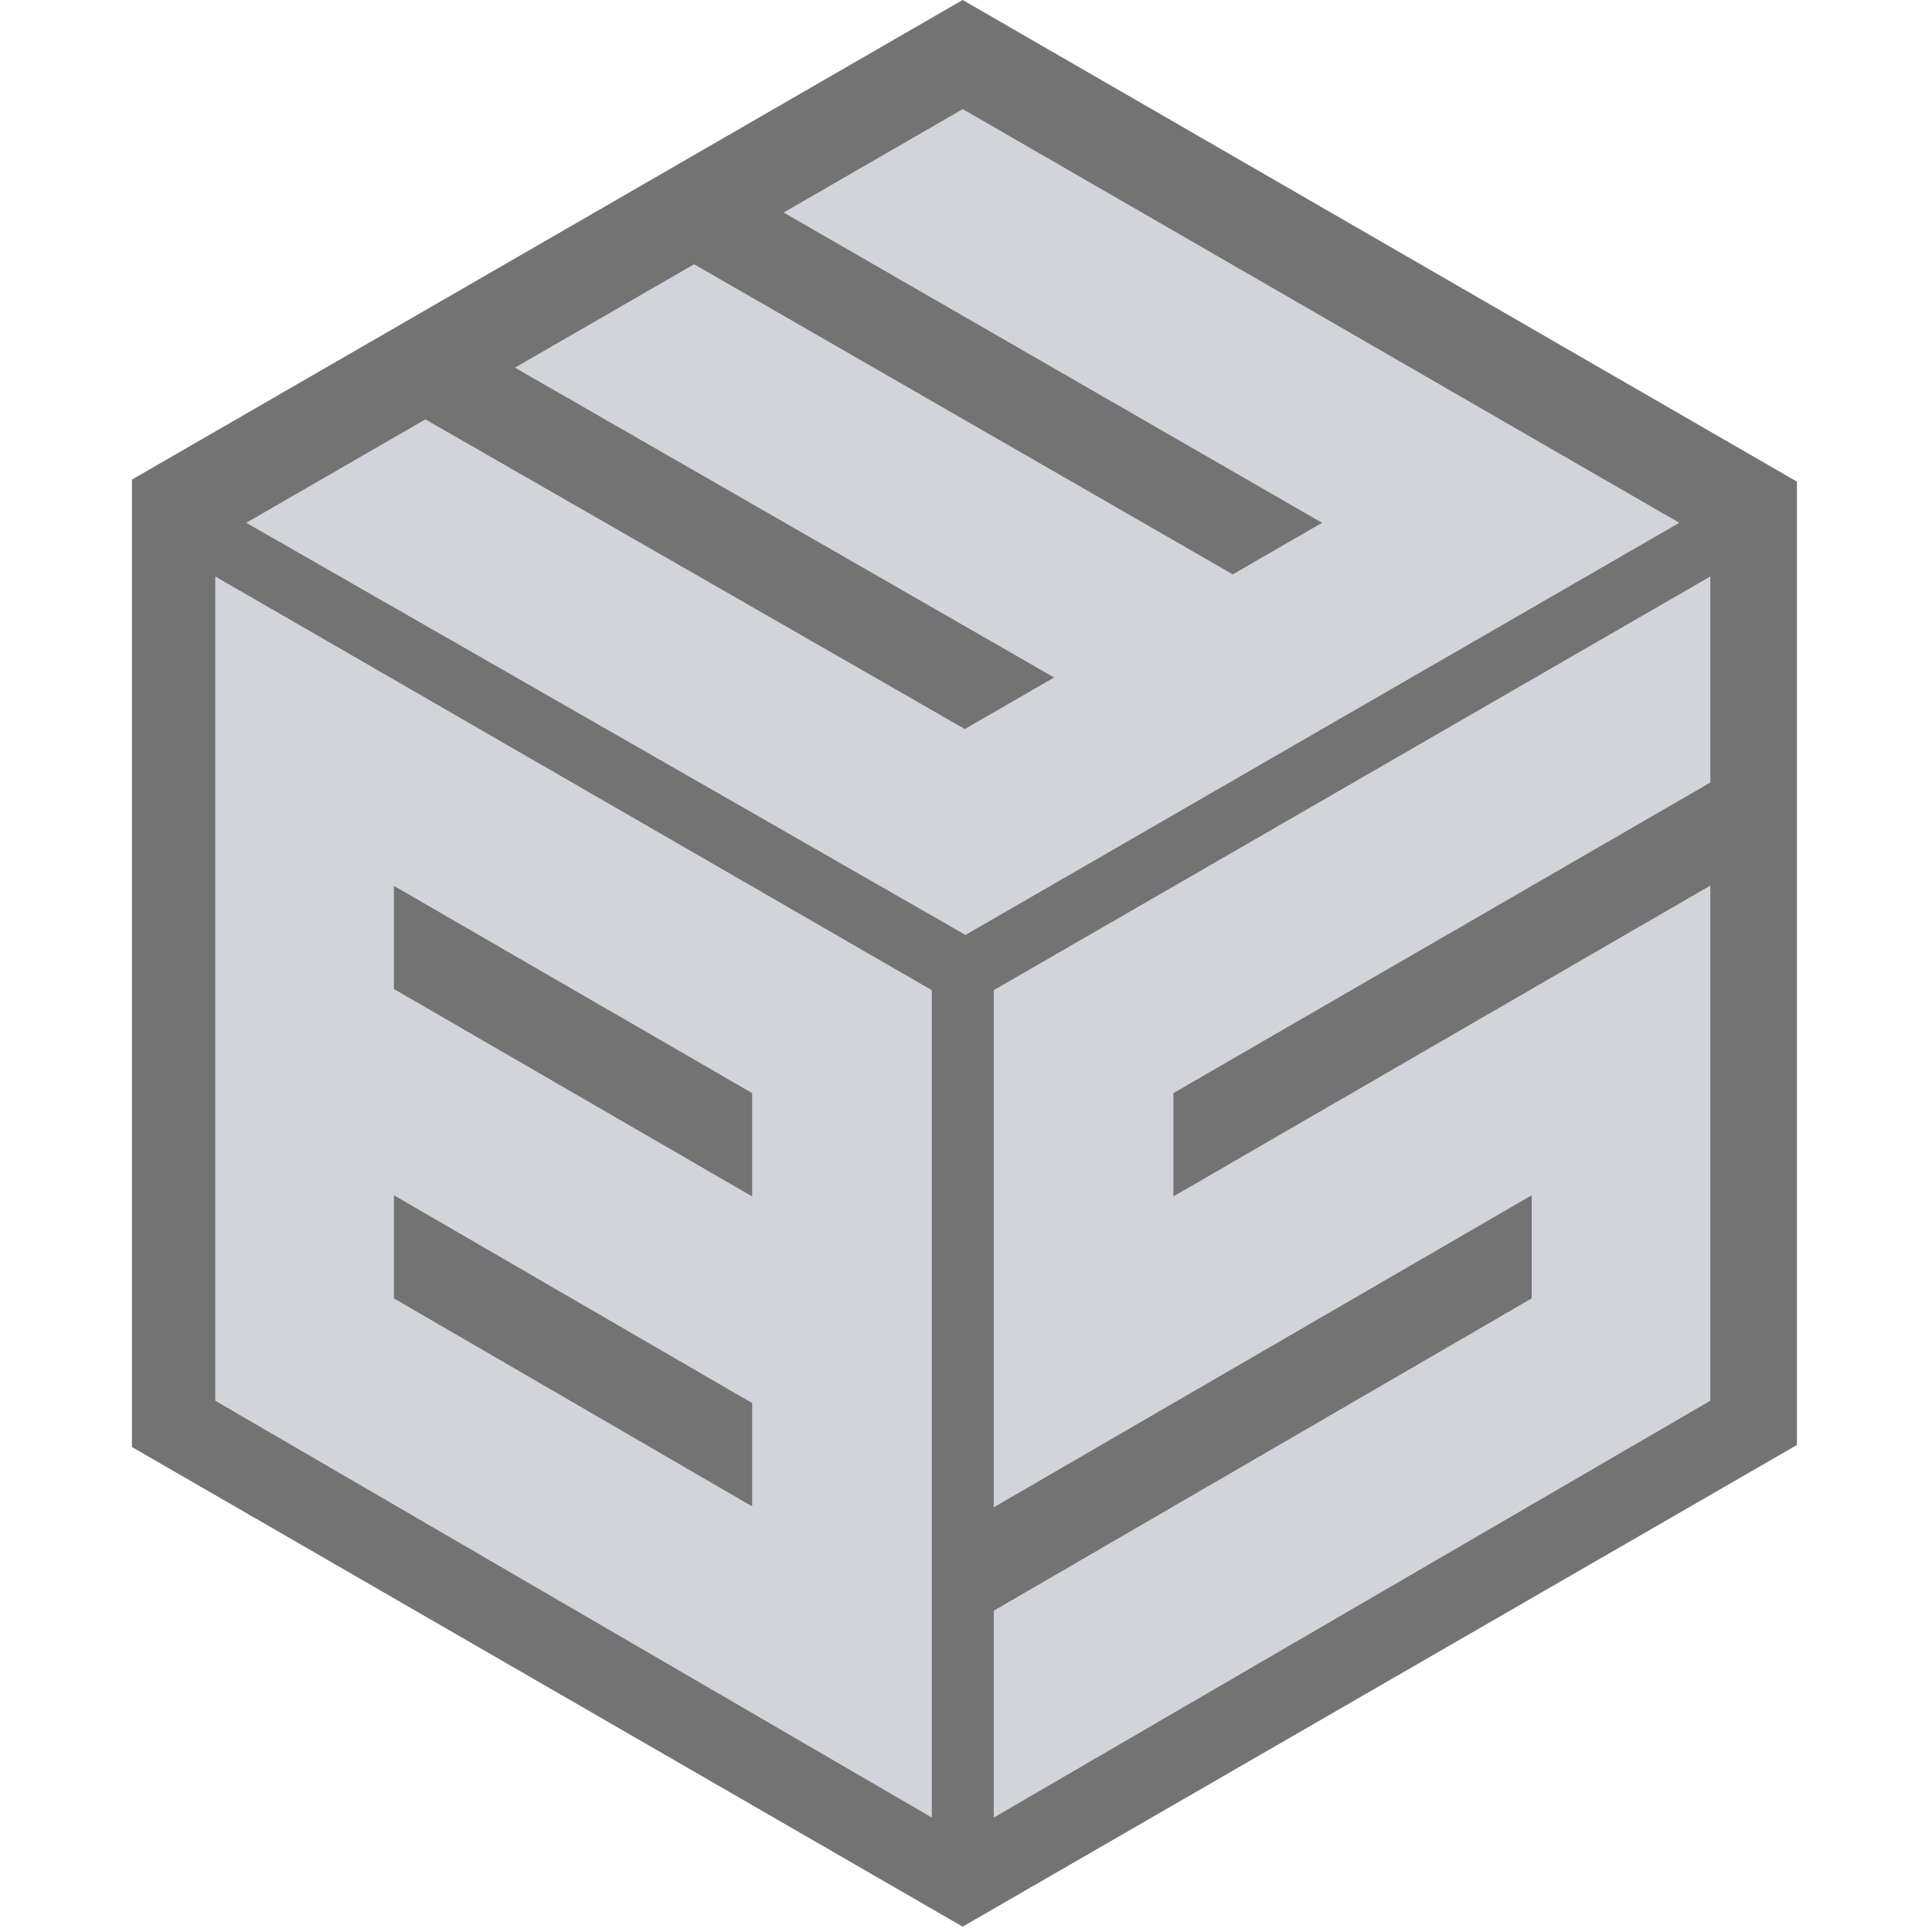
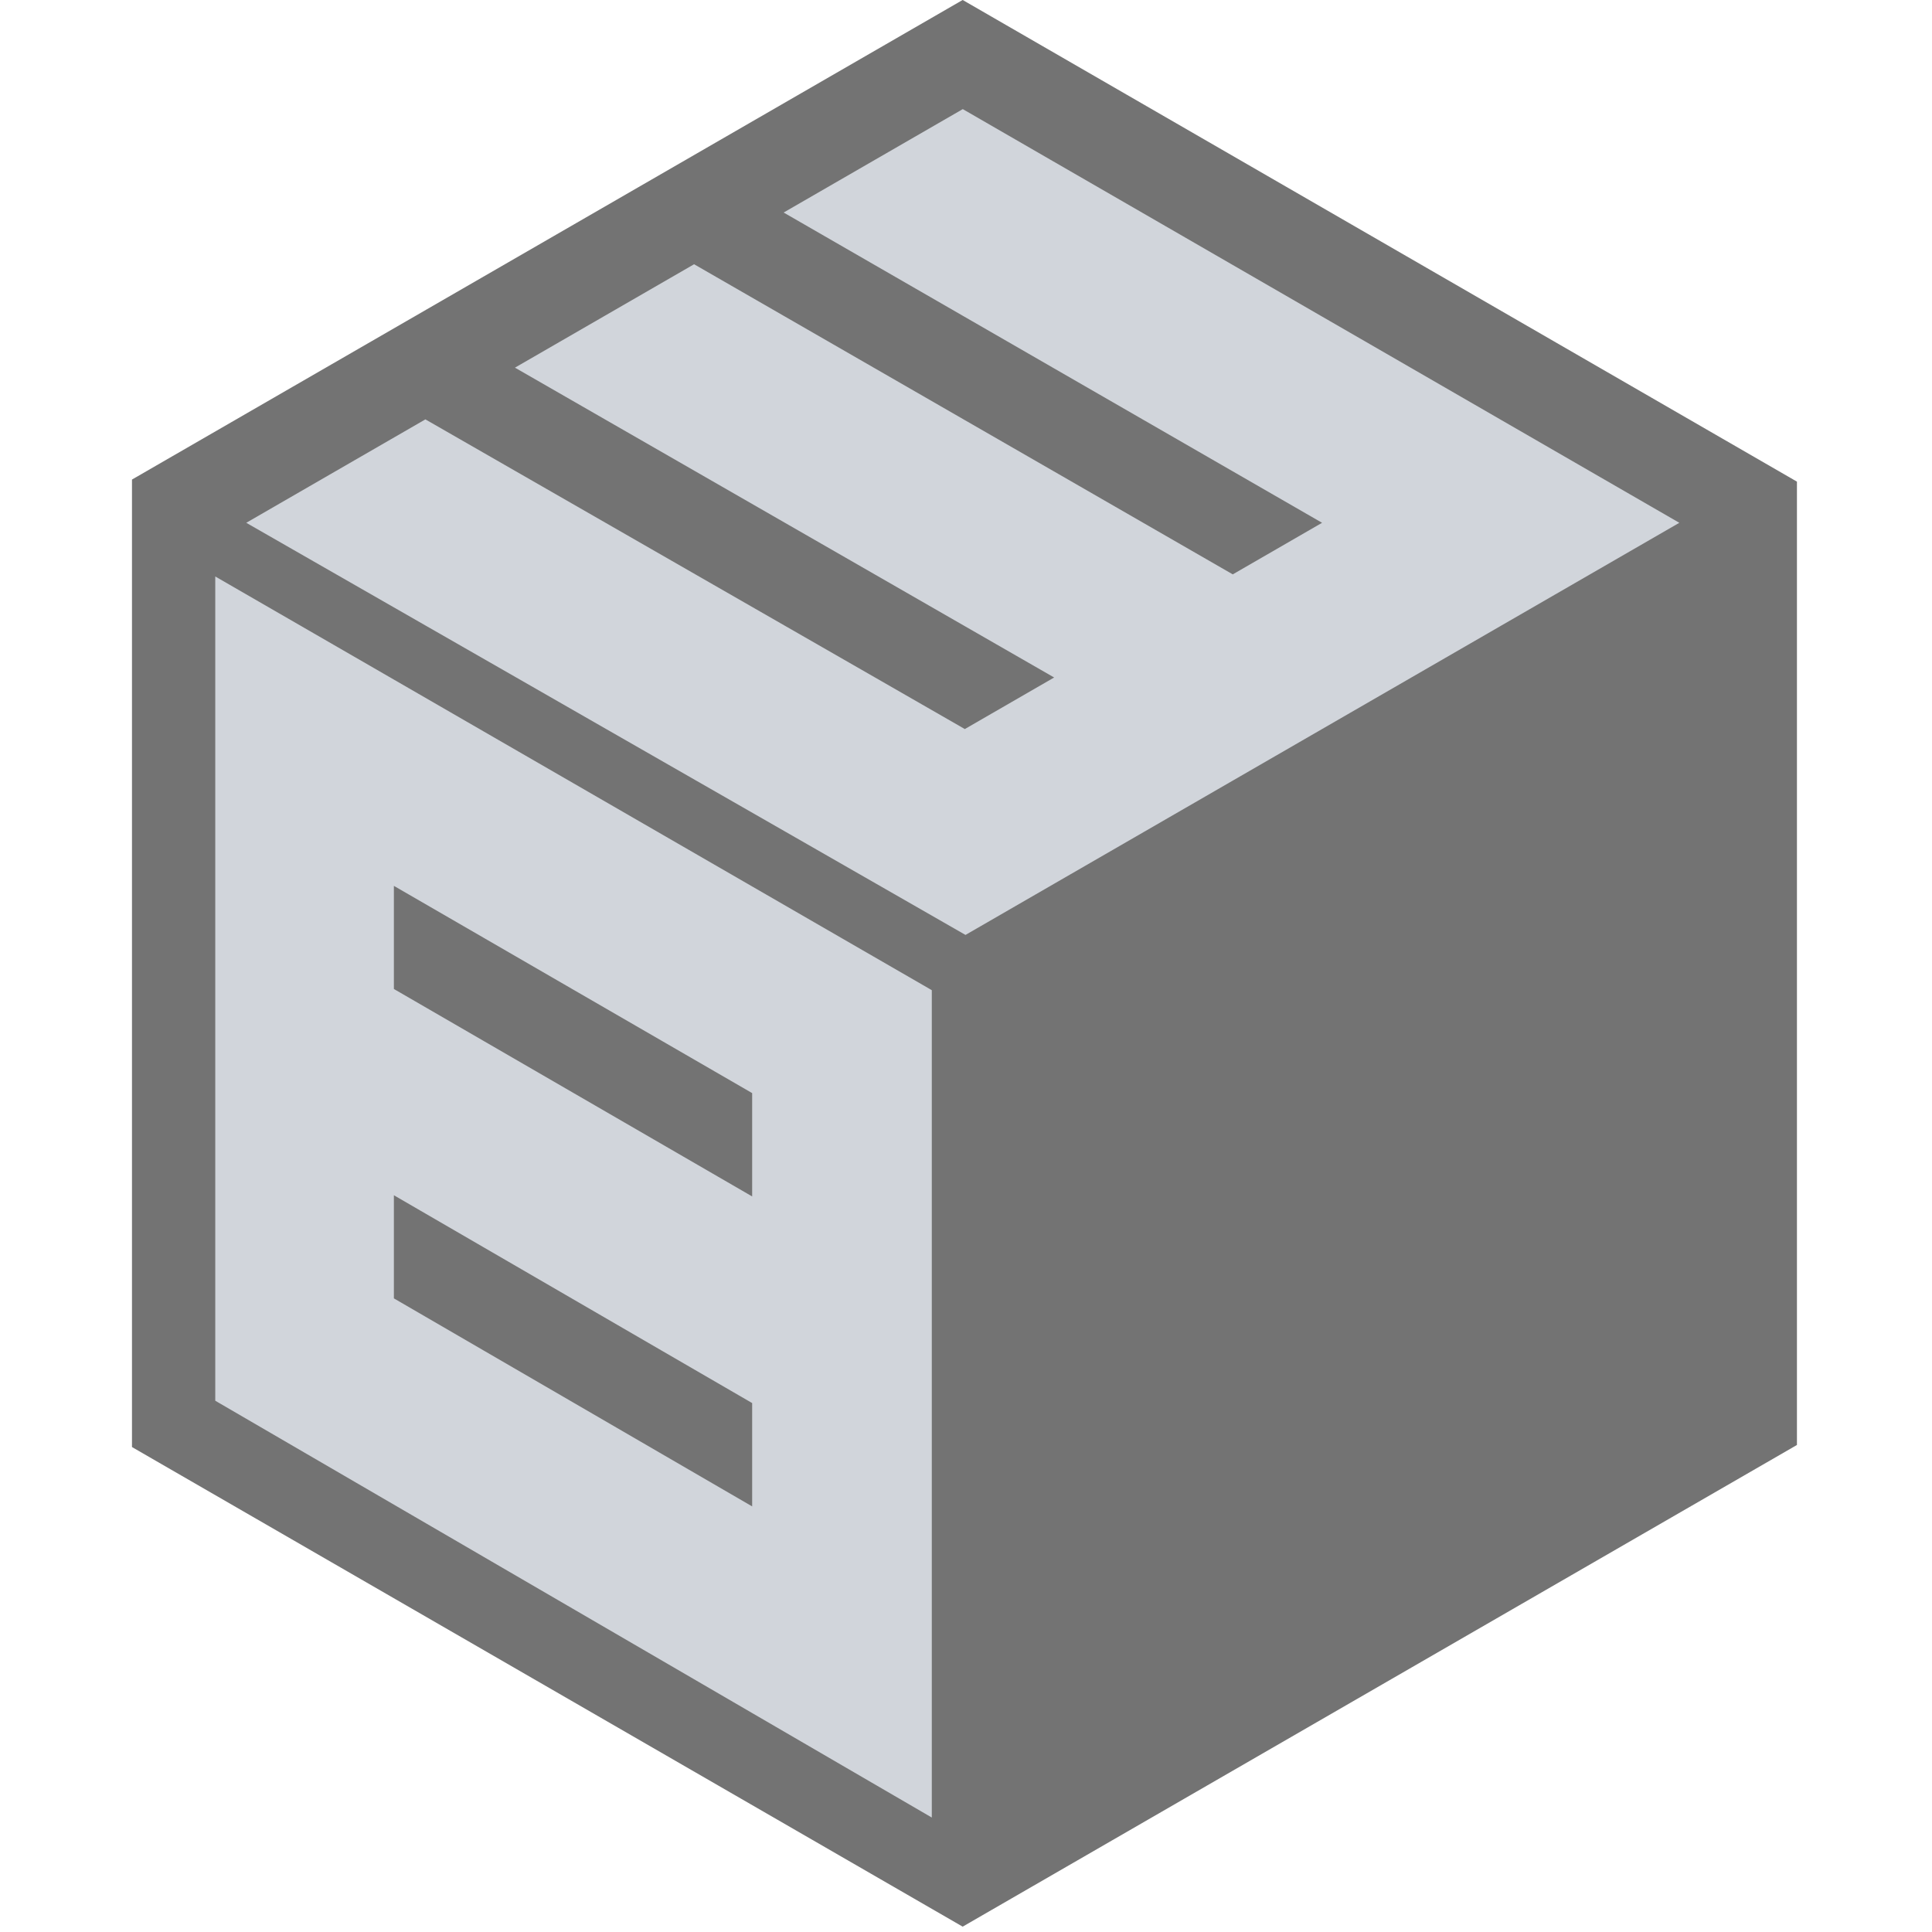
<svg xmlns="http://www.w3.org/2000/svg" width="1000" zoomAndPan="magnify" viewBox="0 0 750 750" height="1000" preserveAspectRatio="none" version="1.2">
  <defs>
    <clipPath id="52283a30f0">
      <path d="M 51.234 0 L 698 0 L 698 748 L 51.234 748 Z M 51.234 0 " />
    </clipPath>
  </defs>
  <g id="8ab0e6abde">
    <g clip-rule="nonzero" clip-path="url(#52283a30f0)">
      <path style="stroke: none; fill-rule: nonzero; fill-opacity: 1; fill: rgb(115, 115, 115);" d="M 697.57 560.938 L 697.57 186.969 L 373.707 -0.012 L 49.84 186.969 L 49.84 560.938 L 373.707 747.922 L 697.57 560.938 " />
    </g>
    <path style="stroke: none; fill-rule: nonzero; fill-opacity: 1; fill: rgb(209, 213, 219);" d="M 291.984 464.453 L 257.168 444.293 L 222.383 424.152 L 187.625 404.027 L 152.906 383.922 L 152.906 343.891 L 187.625 363.973 L 222.383 384.082 L 257.168 404.199 L 291.984 424.34 Z M 291.984 584.781 L 257.168 564.566 L 222.383 544.367 L 187.625 524.188 L 152.906 504.027 L 152.906 463.992 L 187.625 484.133 L 222.383 504.297 L 257.168 524.477 L 291.984 544.668 Z M 326.832 364.242 L 291.984 344.117 L 257.168 324.016 L 222.383 303.934 L 187.625 283.871 L 152.906 263.82 L 118.219 243.793 L 83.566 223.789 L 83.566 543.762 L 118.219 563.918 L 152.906 584.098 L 187.625 604.293 L 187.625 604.297 L 222.383 624.512 L 257.168 644.746 L 291.984 665 L 326.832 685.273 L 361.723 705.566 L 361.723 384.383 L 326.832 364.242 " />
-     <path style="stroke: none; fill-rule: nonzero; fill-opacity: 1; fill: rgb(209, 213, 219);" d="M 455.52 424.34 L 455.52 464.449 L 490.34 444.285 L 525.125 424.152 L 559.883 404.027 L 594.602 383.922 L 629.285 363.844 L 663.941 343.773 L 663.941 543.758 L 629.285 563.918 L 594.602 584.094 L 559.883 604.293 L 525.125 624.508 L 490.34 644.746 L 455.52 665 L 420.672 685.273 L 385.781 705.566 L 385.781 625.27 L 420.672 605.016 L 455.52 584.777 L 490.34 564.562 L 525.125 544.363 L 559.883 524.188 L 594.602 504.027 L 594.602 463.992 L 559.883 484.133 L 525.125 504.293 L 490.34 524.469 L 455.52 544.668 L 420.672 564.883 L 385.781 585.121 L 385.781 384.379 L 420.672 364.238 L 455.52 344.121 L 490.34 324.016 L 525.125 303.93 L 559.883 283.867 L 594.602 263.82 L 629.285 243.797 L 663.941 223.785 L 663.941 303.777 L 629.285 323.828 L 594.602 343.887 L 559.883 363.973 L 525.125 384.07 L 490.34 404.195 L 455.52 424.34 " />
    <path style="stroke: none; fill-rule: nonzero; fill-opacity: 1; fill: rgb(209, 213, 219);" d="M 651.91 202.949 L 617.266 222.949 L 582.629 242.949 L 547.992 262.945 L 513.359 282.941 L 478.723 302.938 L 444.086 322.938 L 409.441 342.938 L 374.805 362.938 L 340.027 343 L 340.02 343 L 305.207 323.047 L 270.352 303.082 L 235.469 283.098 L 235.465 283.098 L 200.551 263.082 L 165.598 243.059 L 130.617 223.016 L 95.598 202.949 L 130.363 182.871 L 130.367 182.871 L 165.137 162.801 L 200.121 182.887 L 235.07 202.949 L 269.988 222.996 L 304.875 243.02 L 339.727 263.023 L 374.543 283.02 L 409.215 263 L 374.414 243 L 339.574 222.98 L 304.711 202.949 L 269.809 182.891 L 234.875 162.82 L 199.906 142.723 L 234.676 122.652 L 269.445 102.578 L 304.379 122.691 L 339.281 142.785 L 374.148 162.859 L 408.984 182.91 L 443.785 202.949 L 478.559 222.969 L 513.227 202.949 L 478.473 182.926 L 443.688 162.879 L 408.867 142.816 L 374.016 122.73 L 339.133 102.629 L 304.211 82.504 L 338.98 62.43 L 373.75 42.359 L 408.633 62.5 L 443.492 82.617 L 478.305 102.719 L 478.309 102.719 L 513.09 122.809 L 547.844 142.867 L 582.566 162.918 L 617.254 182.945 L 651.91 202.949 " />
  </g>
</svg>